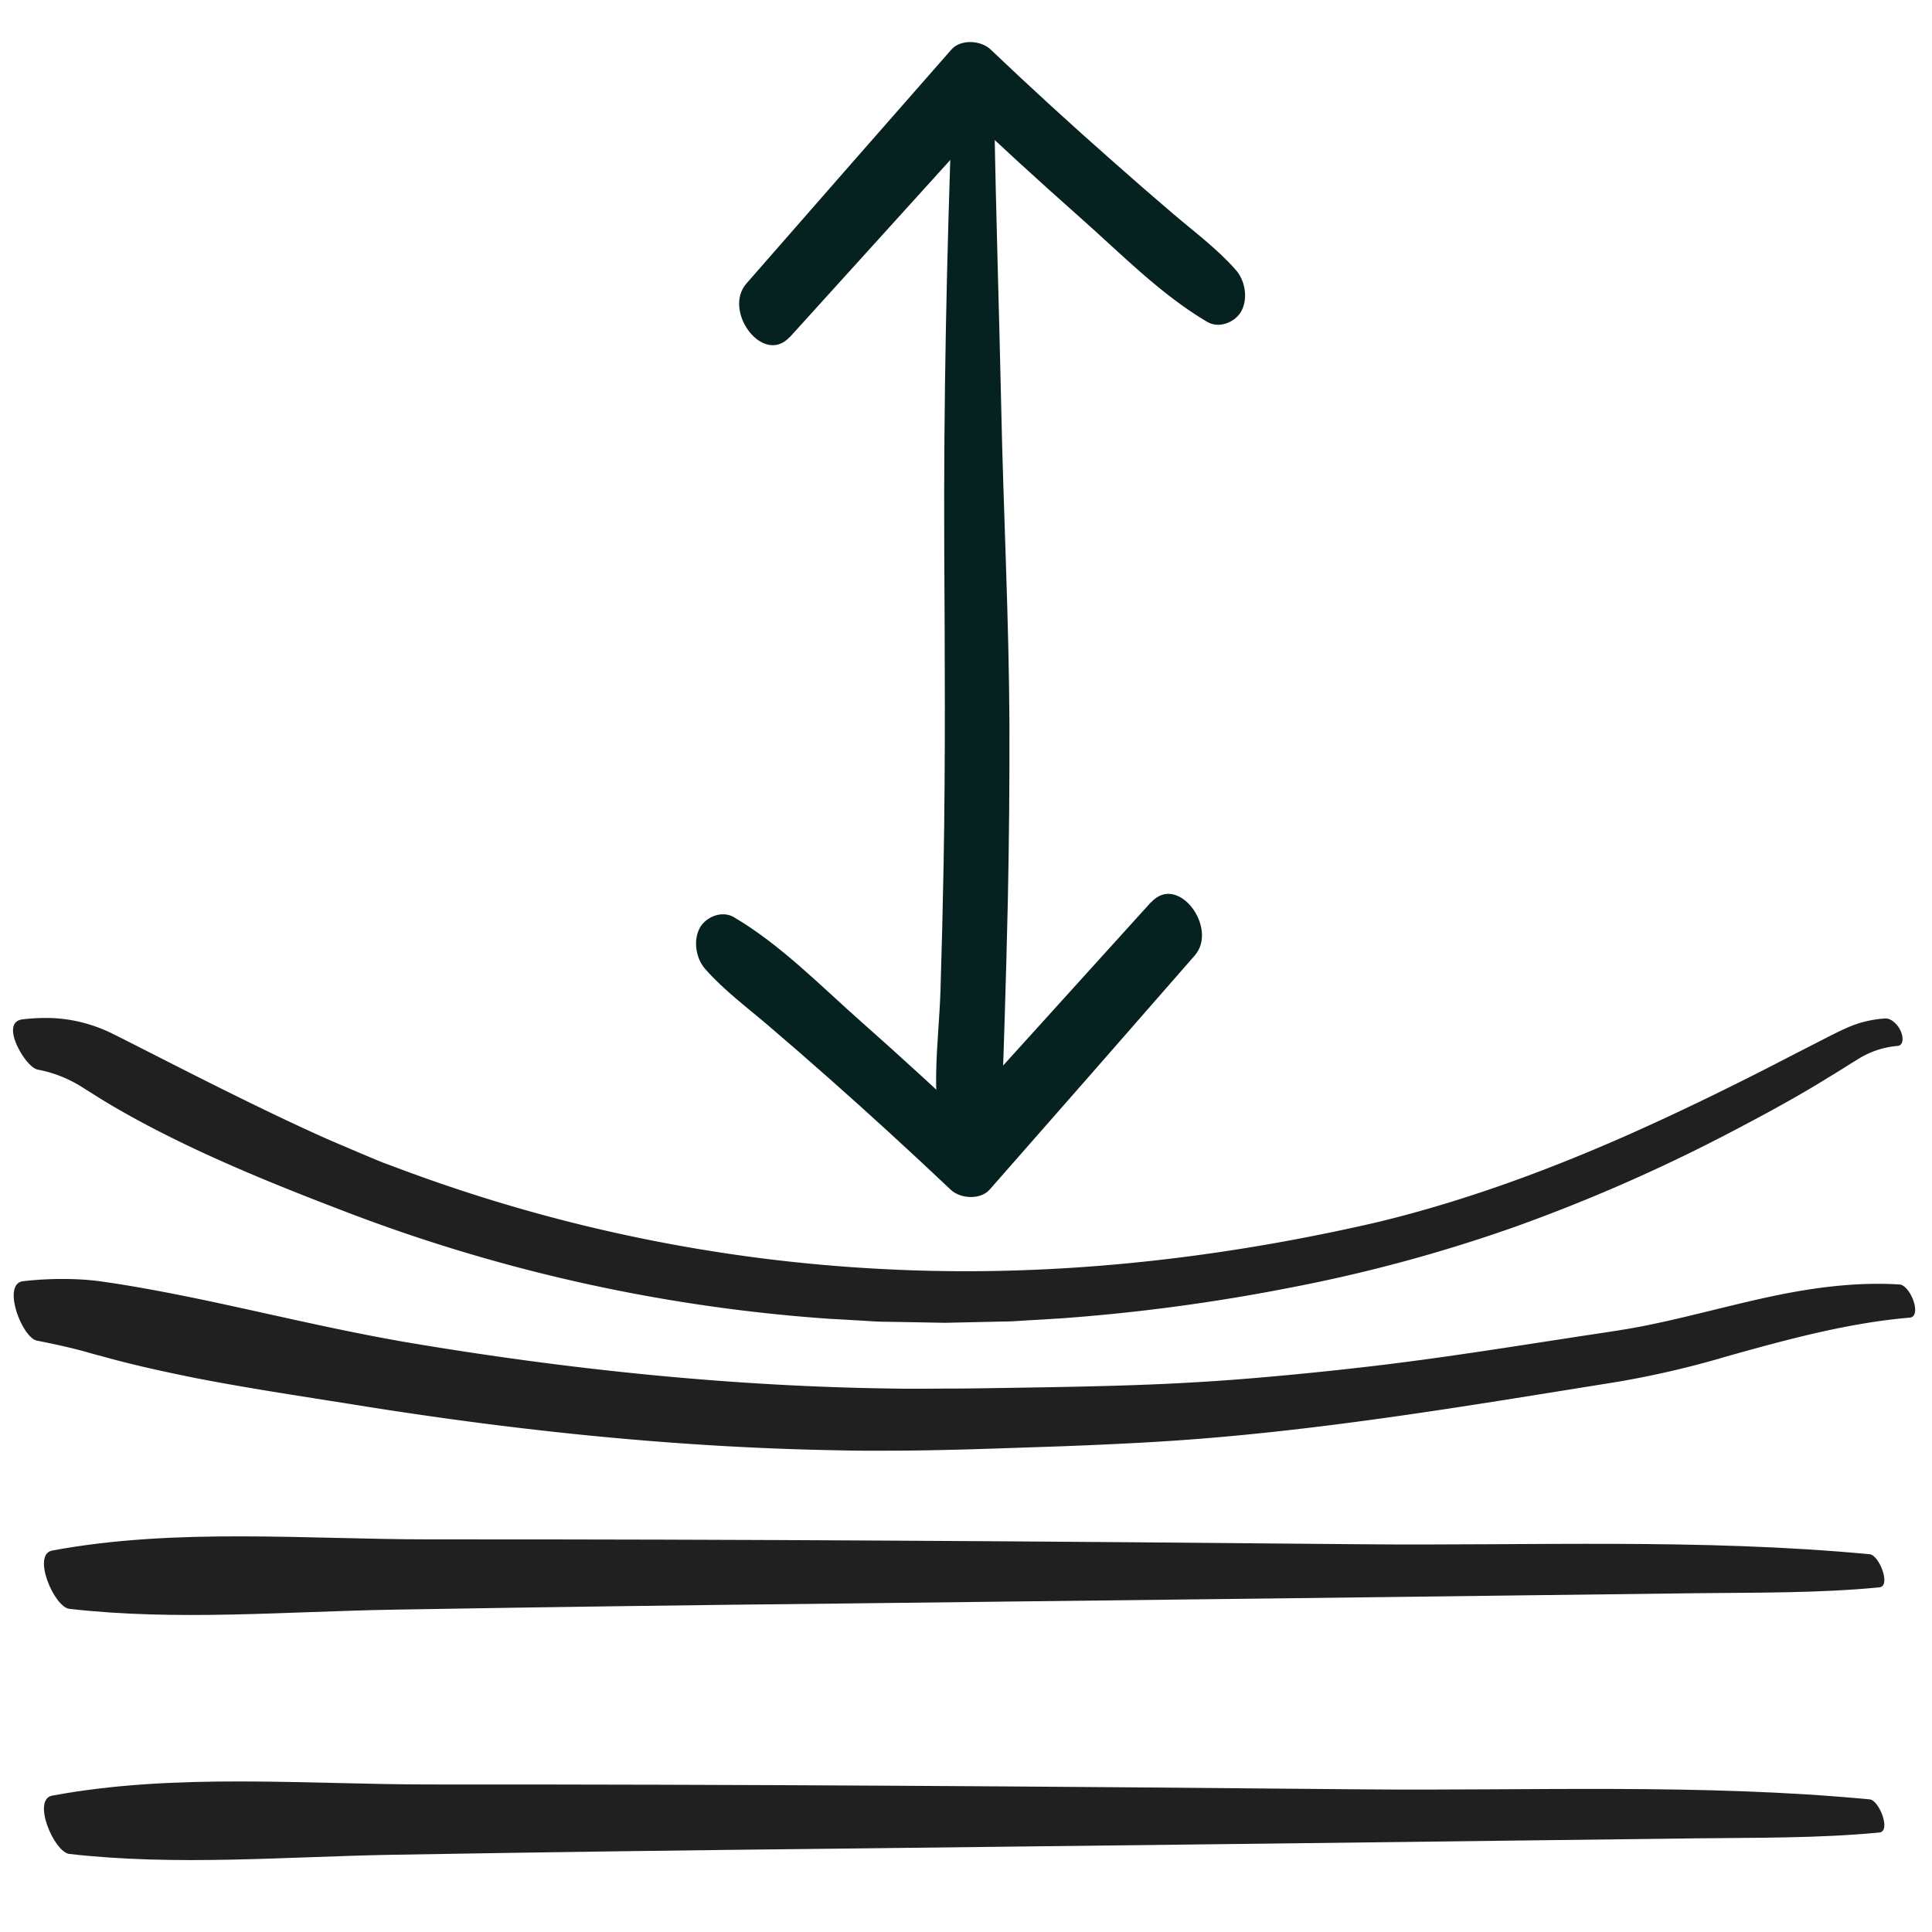
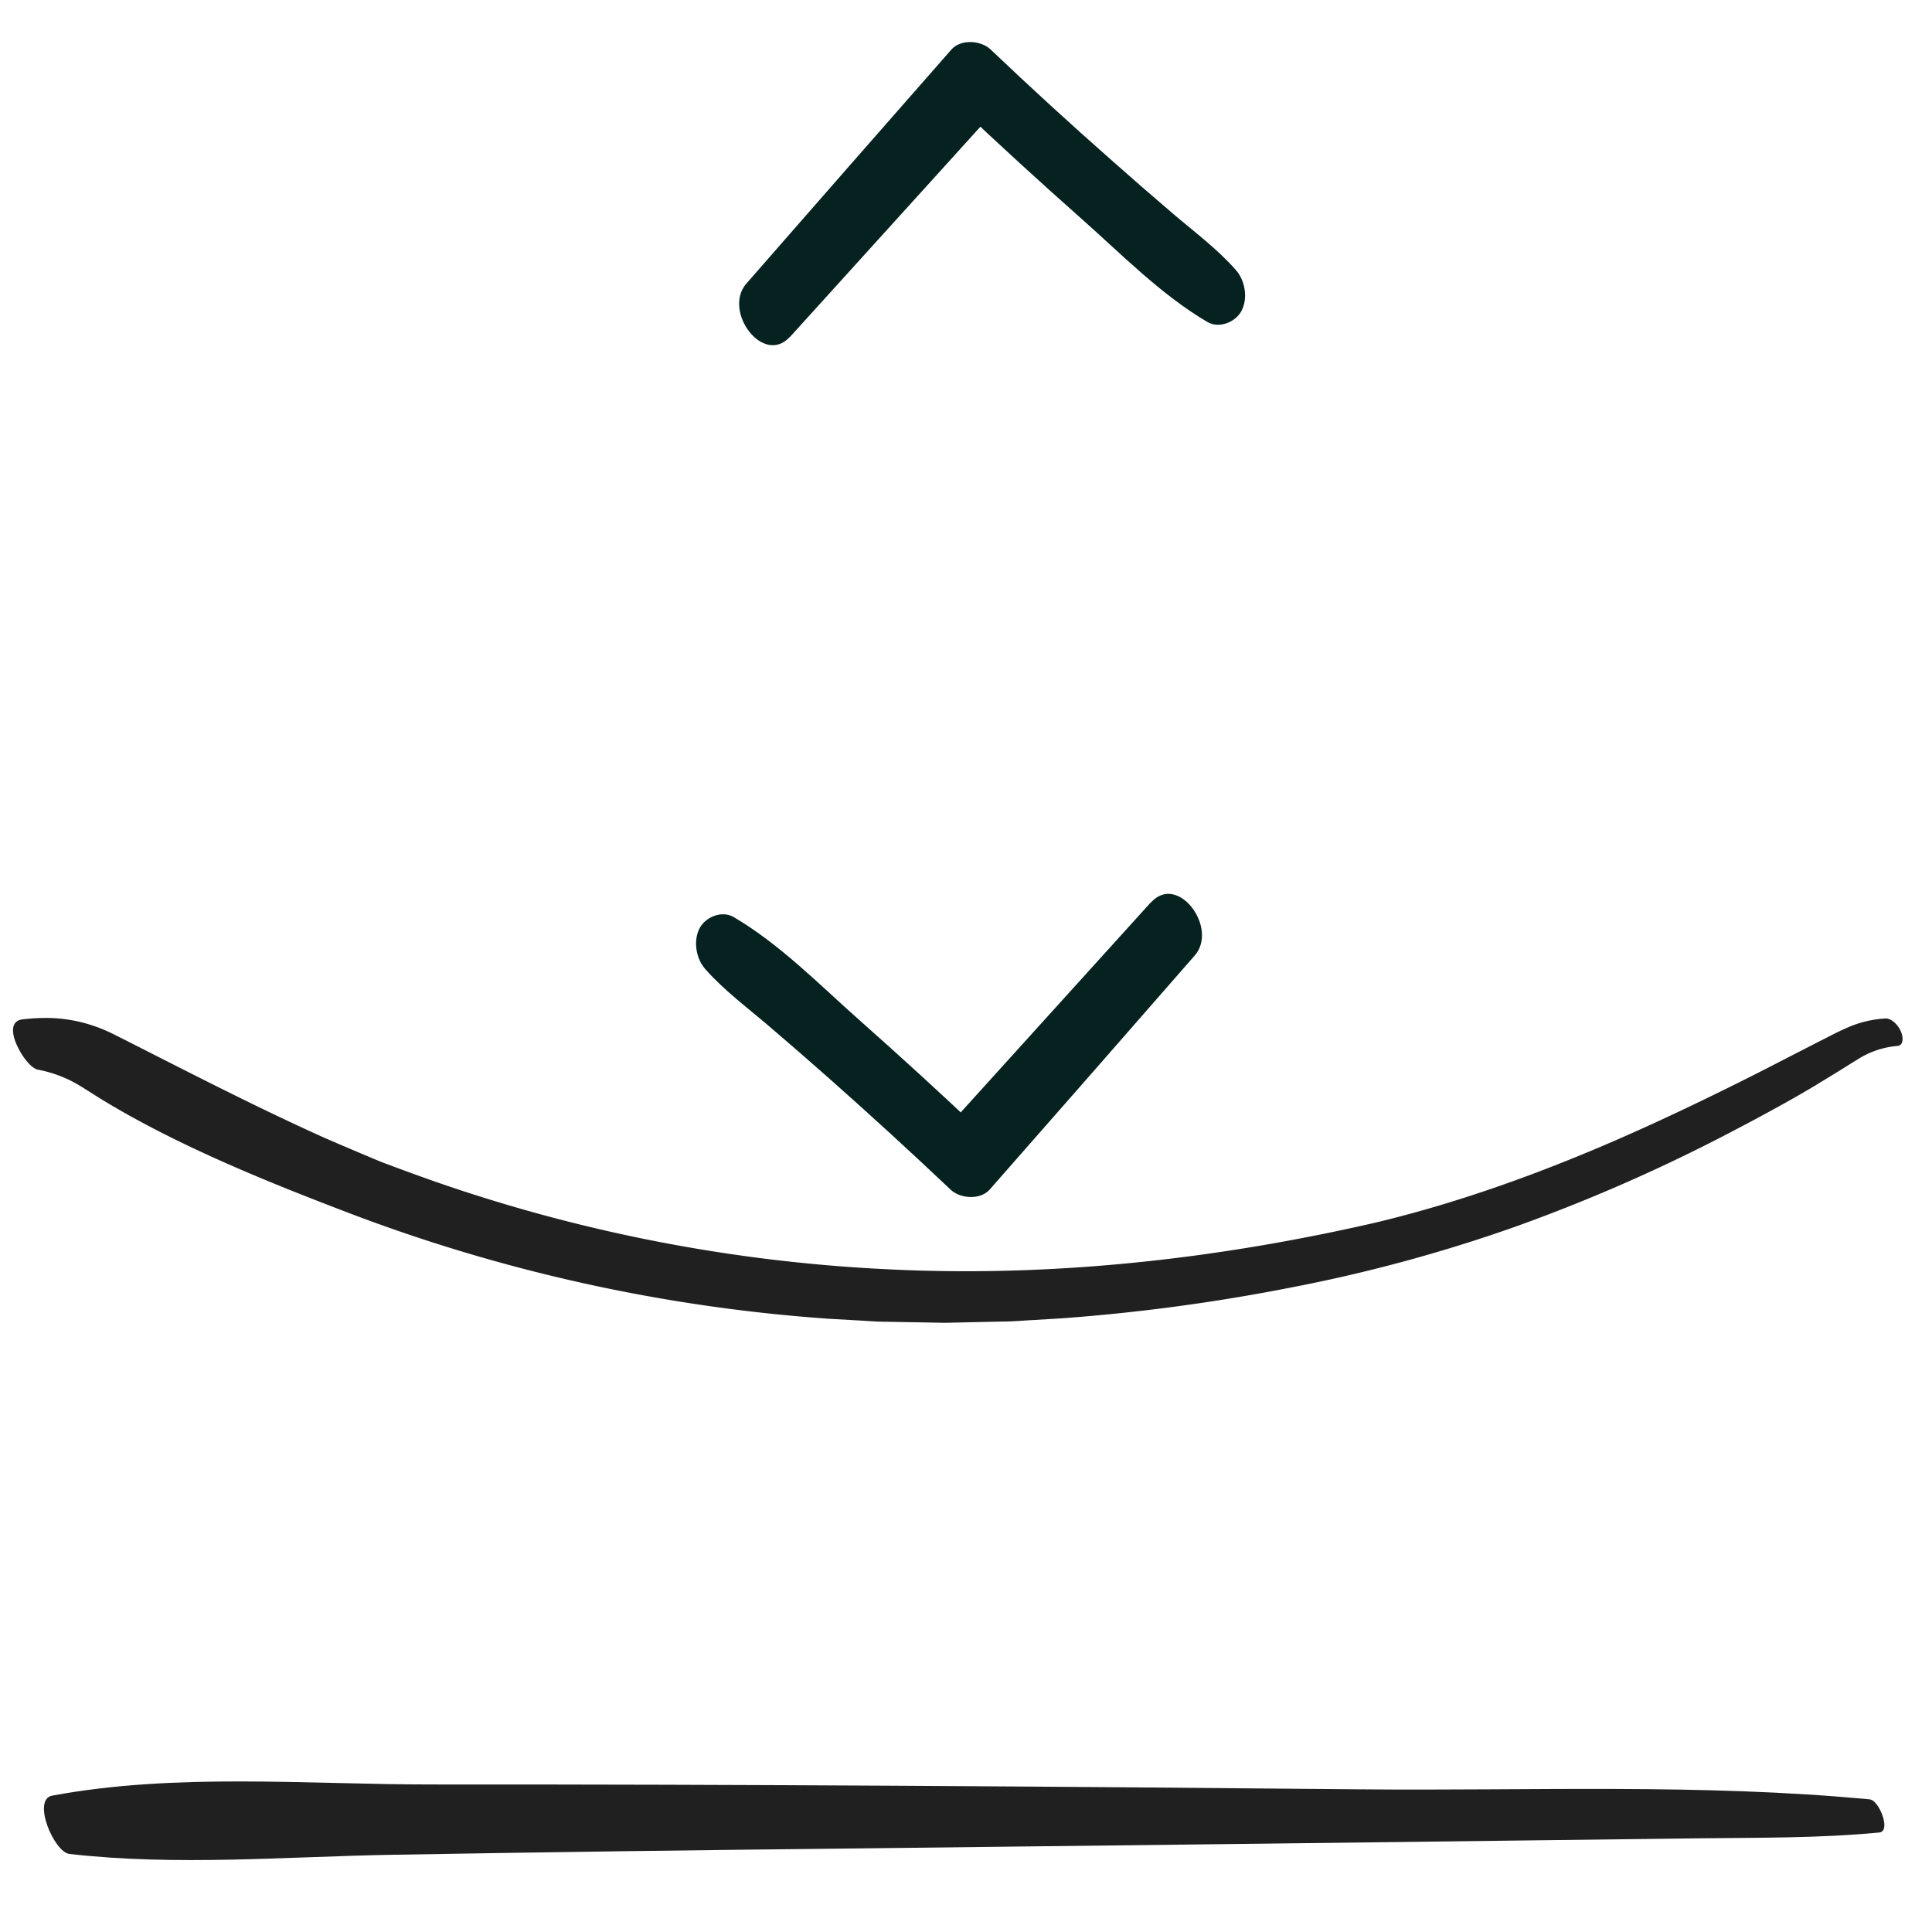
<svg xmlns="http://www.w3.org/2000/svg" id="Layer_1" data-name="Layer 1" viewBox="0 0 500 500">
  <defs>
    <style>.cls-1{fill:#212020;}.cls-2{fill:#062220;}</style>
  </defs>
-   <path class="cls-1" d="M483.9,402.24c-43.51-4.13-87.92-2.18-131.53-2.59-80.29-.75-160.58-1.31-240.87-1.26-32.3,0-66-3.05-98,2.89-5.29,1,.47,14.63,4.46,15.09,27.76,3.17,56,.69,83.87.21q58.41-1,116.83-1.6,110.19-1.26,220.39-2.66c15.71-.18,31.66,0,47.32-1.51C489.49,410.51,486.33,402.47,483.9,402.24Z" />
  <path class="cls-1" d="M483.9,465.68c-43.51-4.14-87.92-2.19-131.53-2.6-80.29-.75-160.58-1.31-240.87-1.26-32.3,0-66-3.05-98,2.89-5.29,1,.47,14.63,4.46,15.09,27.76,3.17,56,.69,83.87.21q58.41-1,116.83-1.6,110.19-1.26,220.39-2.65c15.71-.19,31.66,0,47.32-1.51C489.49,473.94,486.33,465.91,483.9,465.68Z" />
-   <path class="cls-1" d="M491.6,332.42c-12.07-.75-24.12,1.06-35.47,3.59s-22.3,5.61-33,7.58c-5.19.93-11.07,1.73-16.7,2.62l-17,2.61c-11.3,1.72-22.57,3.35-33.8,4.68q-15.5,1.83-31,3.14c-10.33.88-20.59,1.46-31,1.82s-20.78.54-31.24.7l-7.86.12c-2.64.05-5.24.07-7.81.08-5.17,0-10.34.1-15.51,0-41.36-.55-82.68-4.77-123.64-11.59-16.48-2.71-33.13-6.66-49.8-10.26-8.34-1.81-16.69-3.48-25.06-4.88l-3.14-.5-3.32-.49a69.22,69.22,0,0,0-7-.59A89.31,89.31,0,0,0,6,331.57c-5.64.65-.31,14.61,3.54,15.38,3.41.68,6.69,1.36,9.85,2.16.79.2,1.58.4,2.35.61l2.39.68,5.31,1.43c7.11,1.89,14.31,3.43,21.54,4.88,14.49,2.81,29.12,4.94,43.61,7.28,40.49,6.43,81.43,10.66,122.51,11.35,4.84.14,9.69.1,14.54.09s9.68-.11,14.53-.22,9.62-.27,14.42-.43l14.4-.49c9.62-.37,19.26-.8,28.92-1.45s19.33-1.56,28.92-2.64c19.2-2.15,38.25-5,57.22-8l28.42-4.56A243.13,243.13,0,0,0,447,351c15.86-4.45,31.49-8.66,47.28-10,1.57-.17,1.64-2.25.93-4.32S493,332.52,491.6,332.42Z" />
  <path class="cls-1" d="M487.91,263.58a28.49,28.49,0,0,0-10.24,2.56c-1.53.67-2.95,1.39-4.3,2.08l-3.92,2-7.79,4c-2.59,1.34-5.19,2.67-7.81,4-10.44,5.26-21,10.35-31.63,15.09-21.33,9.49-43.32,17.58-65.8,23-41.53,9.59-84.38,14.32-126.88,12.17a416.55,416.55,0,0,1-124.45-25.38l-6-2.23c-2-.8-4-1.66-6-2.5-4-1.71-8-3.36-11.93-5.18-8-3.64-15.84-7.46-23.65-11.34S41.94,274,34.25,270.1l-2.88-1.46-1.5-.75c-.58-.29-1.15-.58-1.75-.85a39.84,39.84,0,0,0-7.48-2.58,38,38,0,0,0-7.67-1,49.6,49.6,0,0,0-7.2.36c-3,.38-2.81,3.5-1.46,6.54s3.71,6.09,5.47,6.46a33,33,0,0,1,8.48,2.84,39.66,39.66,0,0,1,3.89,2.26c1.63,1,3.26,2.07,4.91,3.06,6.61,4,13.44,7.59,20.37,10.94,13.89,6.7,28.09,12.36,42.41,17.83a433.65,433.65,0,0,0,124.59,27.54l7.53.43c2.51.13,5,.36,7.53.35l15.07.27,15.05-.33c2.52,0,5-.24,7.52-.37l7.51-.45a494.12,494.12,0,0,0,59.55-8,401.06,401.06,0,0,0,58-15.73,441.45,441.45,0,0,0,54.95-24.05c7.57-3.95,15.14-8,22.54-12.42l5.49-3.35c1.85-1.12,3.62-2.29,5.33-3.31A22.83,22.83,0,0,1,491,270.69c1.47-.06,1.7-1.82,1-3.61S489.55,263.51,487.91,263.58Z" />
  <path class="cls-2" d="M297.89,233.47Q270.92,263.25,244,293l10.09,0q-15.41-14.58-31.29-28.65c-10.42-9.21-20.86-19.94-32.9-27-3-1.78-7.2-.12-8.79,2.78-1.79,3.28-1,8,1.46,10.72,4.79,5.42,10.67,9.79,16.16,14.47s10.71,9.23,16,13.91q15.88,14.06,31.29,28.65c2.51,2.38,7.68,2.7,10.09,0q26.6-30.25,53.08-60.59c6.21-7.1-4.35-21.42-11.27-13.78Z" />
  <path class="cls-2" d="M204.43,87.22q27-29.77,53.94-59.55l-10.1,0q15.41,14.58,31.29,28.65c10.42,9.21,20.86,19.94,32.9,27,3,1.77,7.2.12,8.79-2.78,1.8-3.28,1-8-1.46-10.72-4.78-5.42-10.67-9.79-16.16-14.47s-10.71-9.23-16-13.92q-15.89-14-31.28-28.64c-2.51-2.38-7.69-2.7-10.1,0q-26.58,30.26-53.08,60.59c-6.21,7.09,4.35,21.42,11.27,13.78Z" />
-   <path class="cls-2" d="M246.37,28.66c-1.37,37.67-2.17,75.28-2,113,.15,27.44.32,54.88-.17,82.31q-.3,16.14-.8,32.27c-.41,13.73-3.2,29.61,1.86,42.66,1.65,4.25,8,5.88,10.45,1.52,3-5.28,3.45-12,3.66-17.93q.35-9.43.64-18.87.48-15.33.82-30.65.47-22.73.41-45.46c-.12-27.44-1.55-54.89-2.13-82.33-.53-24.93-1.37-49.85-1.78-74.79-.12-7.07-10.69-10-11-1.7Z" />
</svg>